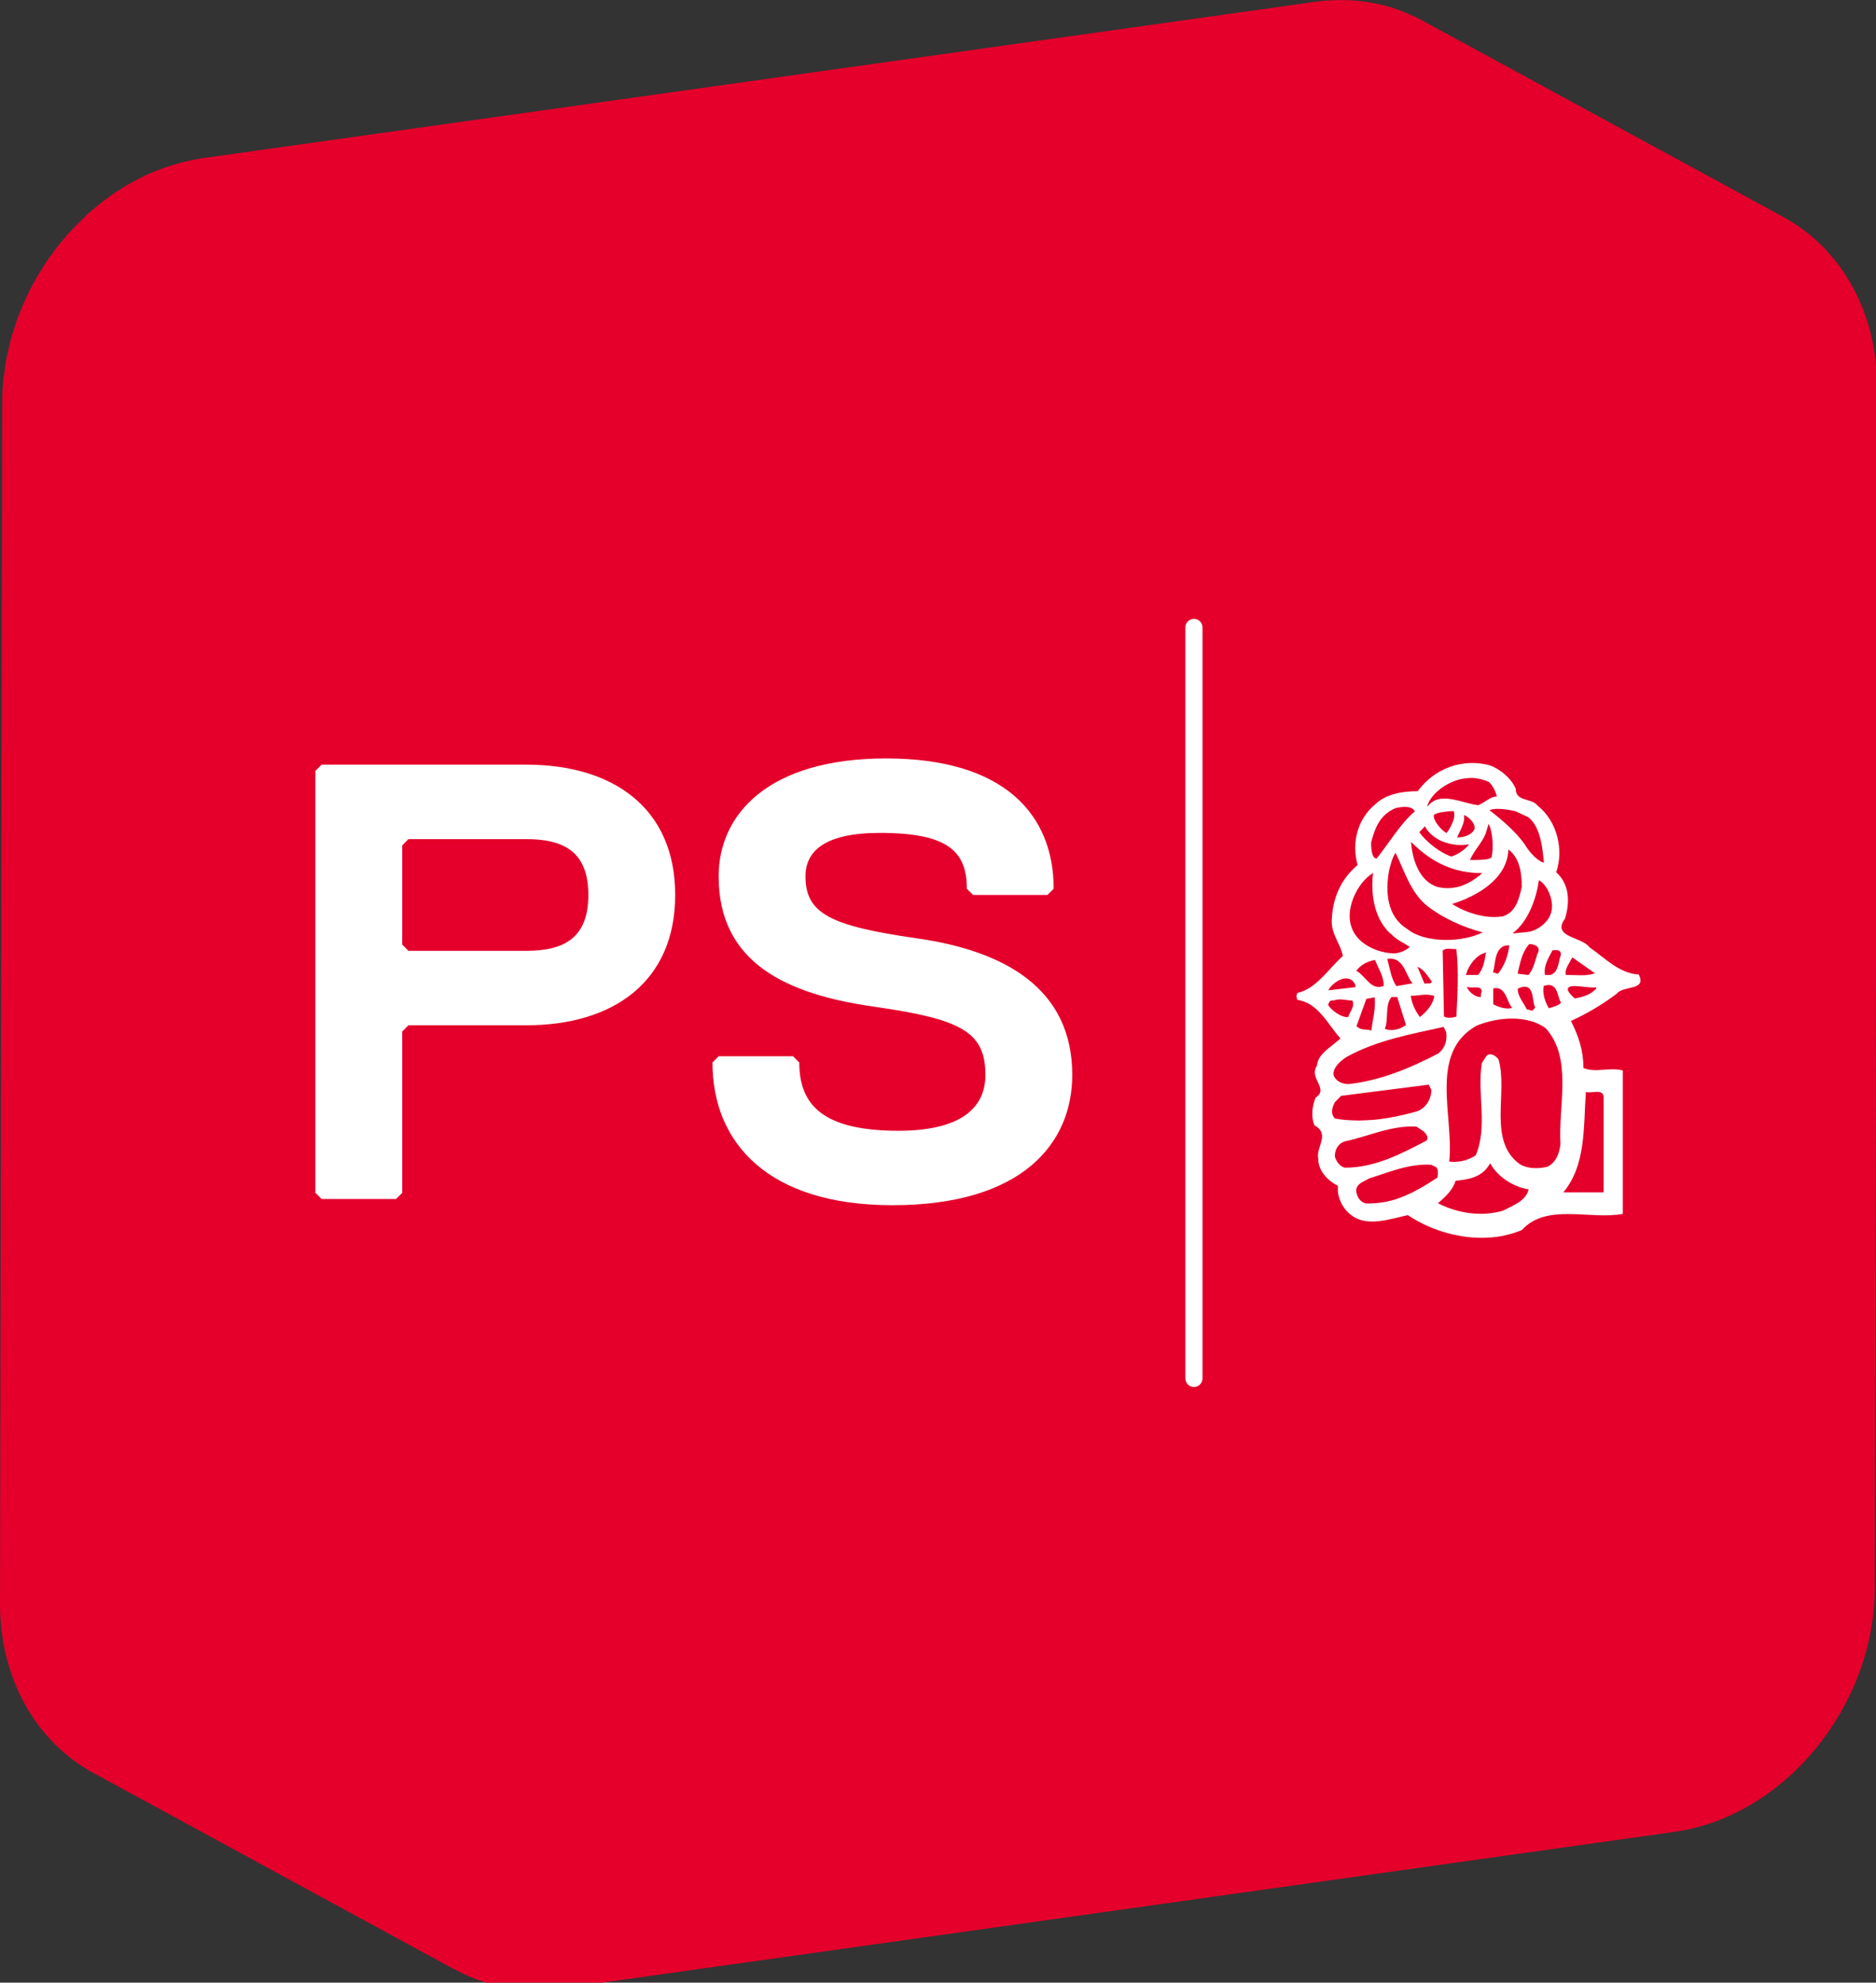
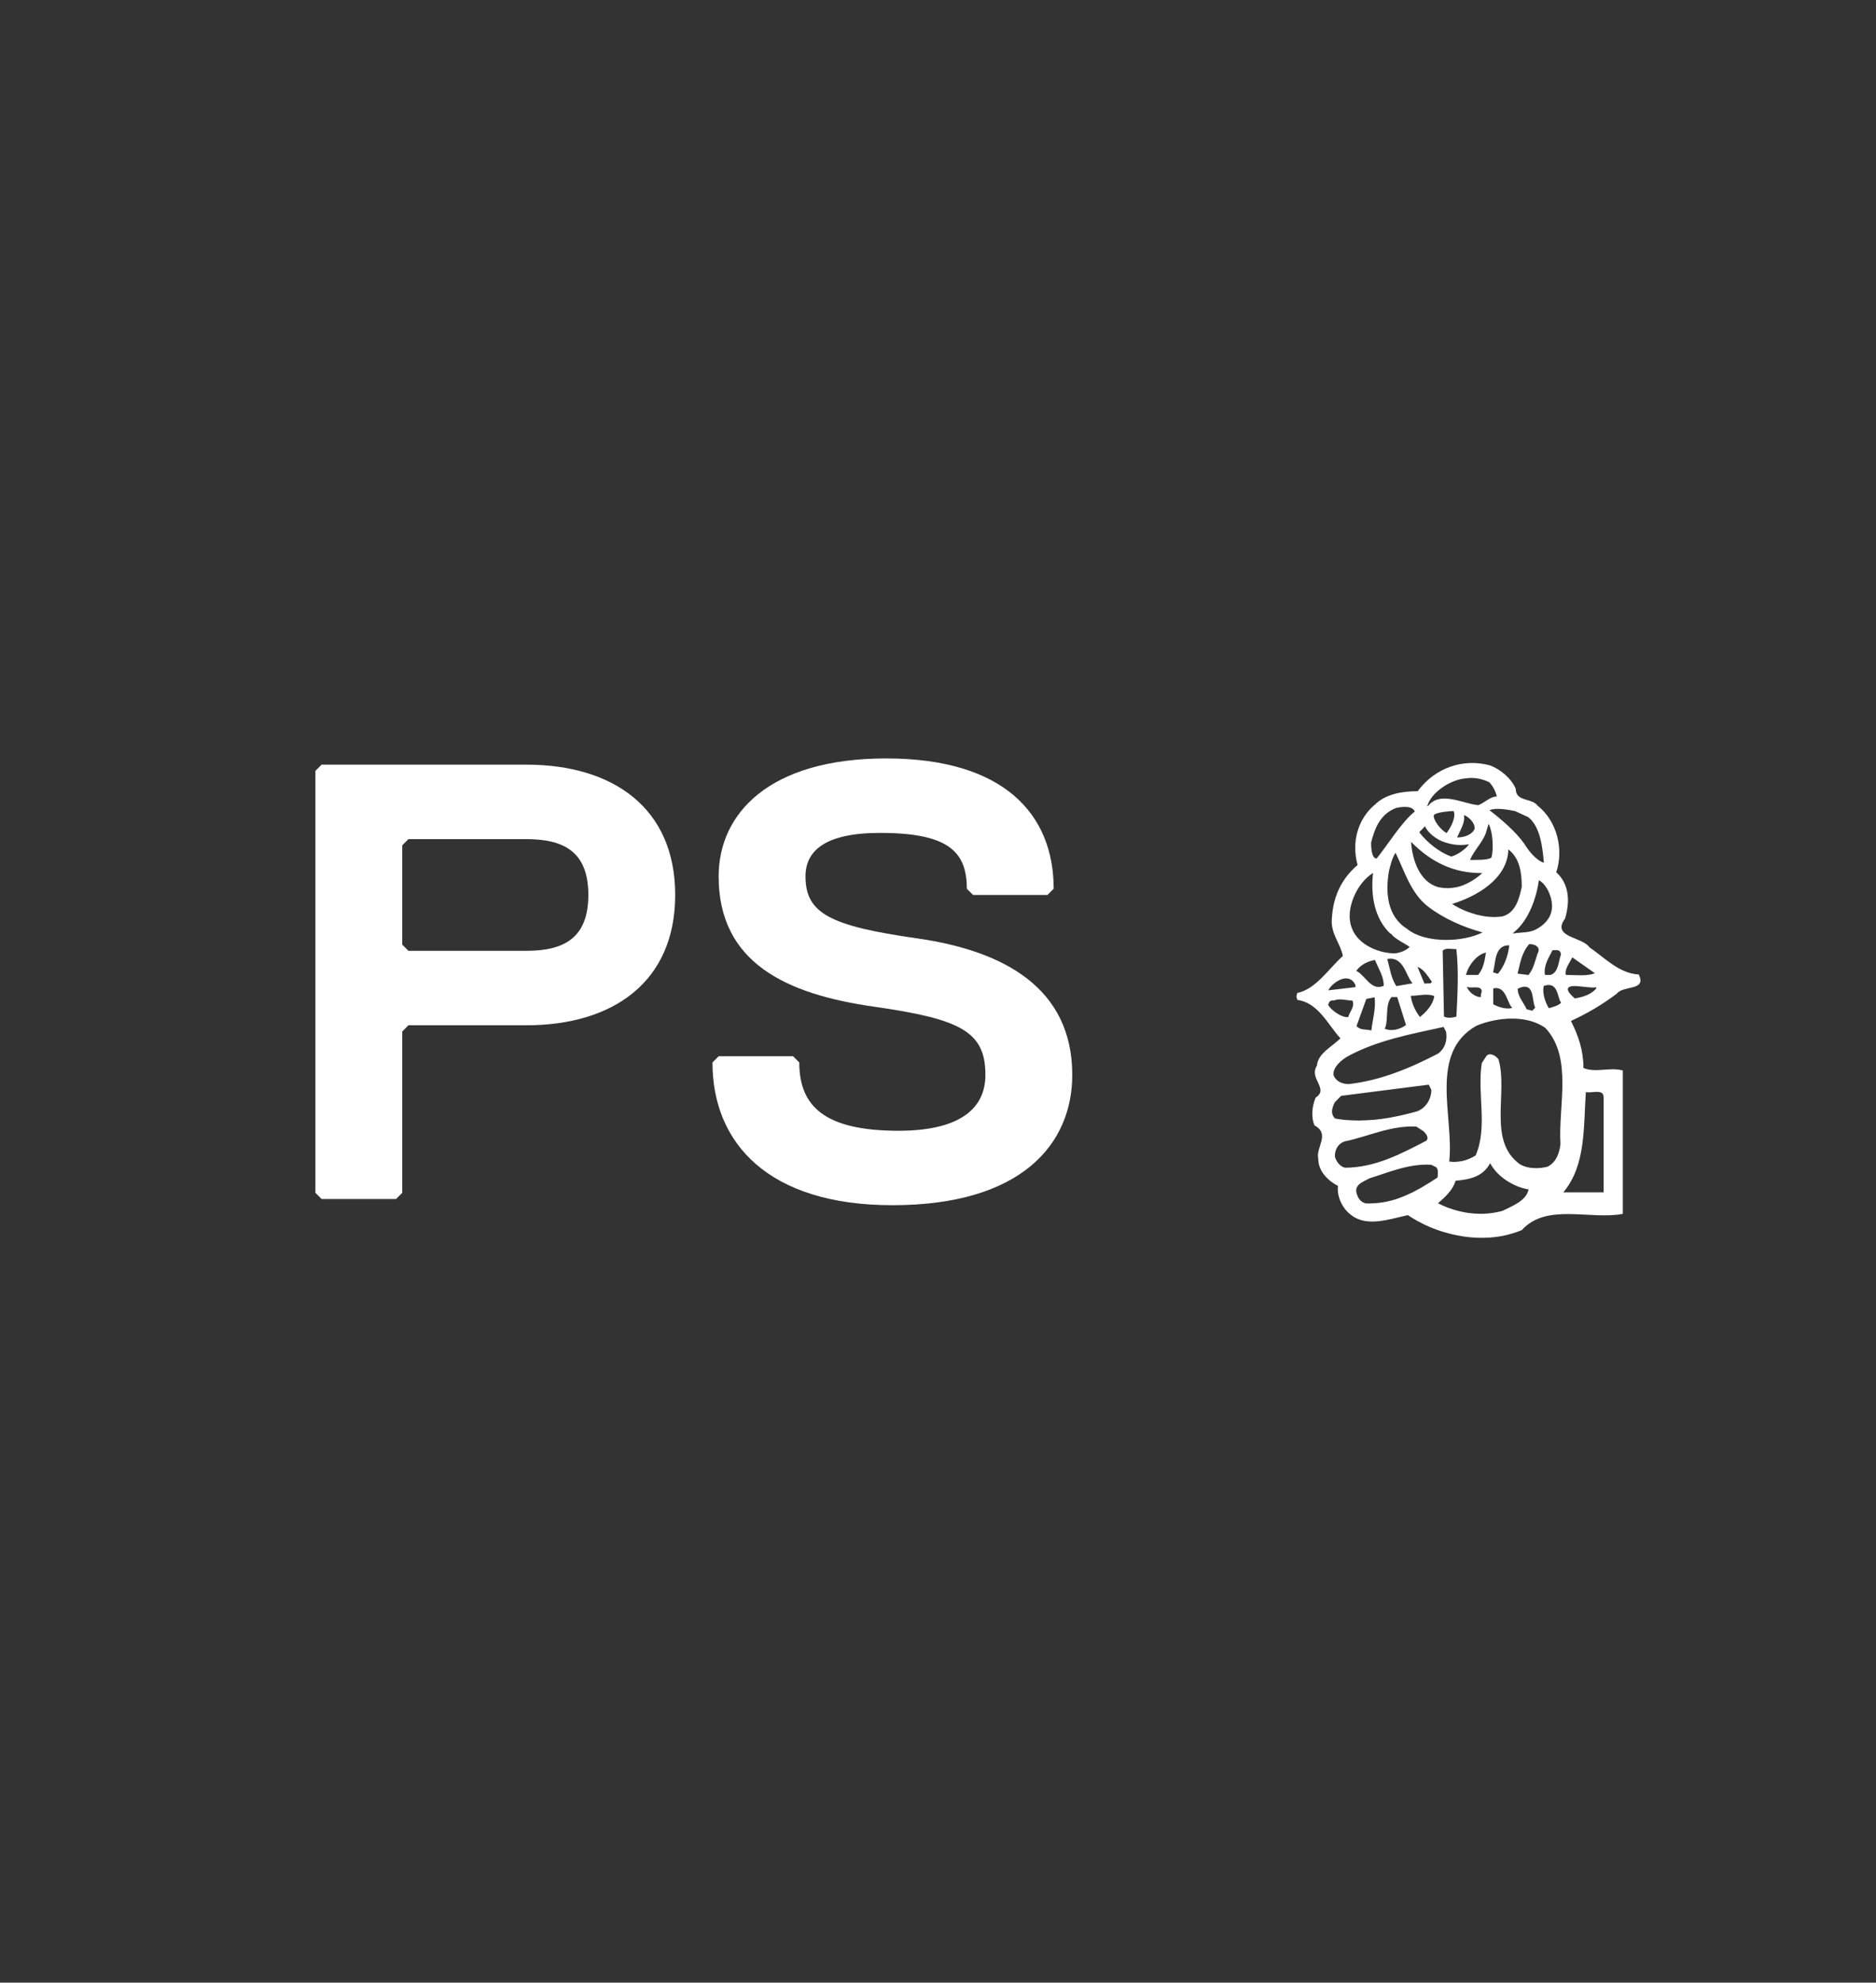
<svg xmlns="http://www.w3.org/2000/svg" xmlns:ns1="http://www.serif.com/" width="100%" height="100%" viewBox="0 0 53 56" version="1.1" xml:space="preserve" style="fill-rule:evenodd;clip-rule:evenodd;stroke-linejoin:round;stroke-miterlimit:2;">
  <rect x="0" y="0" width="53" height="56" fill="#333333" stroke="none" />
  <g id="Ebene-1" ns1:id="Ebene 1" transform="matrix(0.805,0,0,0.805,-0,-3.119)">
    <g transform="matrix(1,0,0,1,62.283,66.373)">
-       <path d="M0,-55.035C0.006,-55.032 0.012,-55.031 0.017,-55.027C0.119,-54.979 0.219,-54.933 0.316,-54.879C-3.918,-57.182 -8.152,-59.486 -12.387,-61.789C-12.457,-61.828 -12.529,-61.865 -12.601,-61.901C-12.628,-61.914 -12.656,-61.924 -12.684,-61.936C-12.8,-61.991 -12.919,-62.041 -13.04,-62.088C-13.088,-62.108 -13.135,-62.129 -13.184,-62.146C-13.353,-62.208 -13.524,-62.263 -13.7,-62.308C-13.705,-62.308 -13.709,-62.311 -13.714,-62.312C-13.738,-62.318 -13.766,-62.322 -13.791,-62.327C-13.935,-62.363 -14.08,-62.392 -14.229,-62.417C-14.287,-62.427 -14.35,-62.434 -14.41,-62.442C-14.532,-62.458 -14.655,-62.472 -14.779,-62.48C-14.846,-62.486 -14.912,-62.489 -14.979,-62.492C-15.106,-62.497 -15.236,-62.497 -15.366,-62.494C-15.427,-62.493 -15.487,-62.493 -15.548,-62.489C-15.738,-62.48 -15.931,-62.464 -16.124,-62.436L-55.16,-56.951C-55.376,-56.919 -55.591,-56.875 -55.803,-56.824C-55.864,-56.81 -55.923,-56.793 -55.982,-56.778C-56.145,-56.734 -56.307,-56.684 -56.466,-56.63C-56.519,-56.612 -56.572,-56.594 -56.624,-56.575C-56.818,-56.503 -57.01,-56.426 -57.198,-56.338C-57.208,-56.333 -57.216,-56.327 -57.226,-56.323C-57.28,-56.297 -57.333,-56.265 -57.387,-56.238C-57.54,-56.16 -57.691,-56.082 -57.84,-55.995C-57.915,-55.951 -57.986,-55.902 -58.061,-55.854C-58.154,-55.796 -58.25,-55.741 -58.34,-55.678C-58.362,-55.663 -58.381,-55.644 -58.402,-55.63C-58.661,-55.446 -58.911,-55.249 -59.151,-55.036C-59.165,-55.024 -59.18,-55.014 -59.195,-55.002C-59.233,-54.967 -59.267,-54.926 -59.305,-54.89C-59.48,-54.726 -59.649,-54.556 -59.813,-54.377C-59.846,-54.341 -59.884,-54.309 -59.917,-54.272C-59.944,-54.241 -59.967,-54.206 -59.994,-54.174C-60.17,-53.97 -60.338,-53.758 -60.495,-53.539C-60.513,-53.512 -60.536,-53.489 -60.556,-53.462C-60.559,-53.456 -60.563,-53.45 -60.566,-53.444C-60.75,-53.18 -60.918,-52.903 -61.075,-52.619C-61.093,-52.587 -61.115,-52.559 -61.132,-52.527C-61.179,-52.44 -61.22,-52.349 -61.264,-52.26C-61.301,-52.184 -61.341,-52.108 -61.377,-52.03C-61.451,-51.87 -61.519,-51.706 -61.583,-51.541C-61.607,-51.484 -61.632,-51.428 -61.654,-51.37C-61.657,-51.36 -61.662,-51.349 -61.666,-51.34C-61.711,-51.216 -61.748,-51.088 -61.788,-50.961C-61.821,-50.855 -61.859,-50.752 -61.889,-50.646C-61.929,-50.502 -61.958,-50.355 -61.991,-50.209C-62.014,-50.106 -62.042,-50.006 -62.061,-49.902C-62.091,-49.74 -62.109,-49.576 -62.13,-49.411C-62.142,-49.322 -62.159,-49.233 -62.167,-49.143C-62.192,-48.888 -62.205,-48.631 -62.206,-48.373L-62.283,-6.242C-62.289,-3.552 -60.978,-1.363 -59.01,-0.292C-54.776,2.011 -50.542,4.315 -46.308,6.618C-46.333,6.605 -46.355,6.586 -46.379,6.571C-45.279,7.192 -43.969,7.462 -42.563,7.265L-3.527,1.778C0.339,1.236 3.505,-2.62 3.514,-6.793L3.592,-48.924C3.597,-51.758 2.143,-54.034 0,-55.035" style="fill:rgb(228,0,43);fill-rule:nonzero;" />
-     </g>
+       </g>
    <g transform="matrix(1,0,0,1,18.471,43.331)">
      <path d="M0,-10.014L-4.137,-10.014L-4.354,-9.796L-4.354,-6.313L-4.137,-6.095L0,-6.095C1.307,-6.095 2.177,-6.531 2.177,-8.055C2.177,-9.579 1.307,-10.014 0,-10.014M0,-3.482L-4.137,-3.482L-4.354,-3.264L-4.354,2.396L-4.572,2.613L-7.184,2.613L-7.402,2.396L-7.402,-12.409L-7.184,-12.627L0,-12.627C3.048,-12.627 5.225,-11.103 5.225,-8.055C5.225,-5.007 3.048,-3.482 0,-3.482" style="fill:white;fill-rule:nonzero;" />
    </g>
    <g transform="matrix(1,0,0,1,31.318,30.486)">
      <path d="M0,15.676C-4.354,15.676 -6.314,13.499 -6.314,10.668L-6.097,10.45L-3.484,10.45L-3.267,10.668C-3.267,12.193 -2.395,13.064 0.218,13.064C2.177,13.064 3.265,12.41 3.265,11.104C3.265,9.58 2.395,9.144 -0.654,8.709C-3.702,8.274 -6.097,7.185 -6.097,4.137C-6.097,1.96 -4.354,0 -0.218,0C3.918,0 5.661,1.96 5.661,4.572L5.443,4.79L2.831,4.79L2.613,4.572C2.613,3.265 1.958,2.613 -0.436,2.613C-2.395,2.613 -3.049,3.265 -3.049,4.137C-3.049,5.444 -2.177,5.879 0.871,6.314C3.918,6.75 6.313,8.055 6.313,11.104C6.313,13.499 4.572,15.676 0,15.676" style="fill:white;fill-rule:nonzero;" />
    </g>
    <g transform="matrix(1,0,0,1,46.812,36.178)">
      <path d="M0,5.423L-0.009,5.428L0,5.425L0,5.423ZM7.688,1.061L7.667,1.051L7.688,1.062L7.688,1.061M6.293,0.437L6.298,0.45L6.295,0.44L6.293,0.437ZM0,5.421L-0.009,5.423L0,5.423L0,5.421ZM3.846,3.74L3.842,3.731L3.845,3.74L3.846,3.74ZM2.001,1.132L2.001,1.142L2.004,1.132L2.001,1.132ZM7.204,-1.404L7.194,-1.404L7.204,-1.403L7.204,-1.404ZM7.557,3.045L7.536,3.058L7.557,3.049L7.557,3.045ZM1.298,3.824L1.319,3.824L1.298,3.824ZM7.946,2.876L7.963,2.86L7.946,2.876ZM1.495,-2.189L1.504,-2.185L1.495,-2.19L1.495,-2.189ZM7.946,1.191L7.945,1.192L7.966,1.199L7.946,1.191ZM0.263,6.153L0.26,6.146L0.26,6.152L0.263,6.153ZM7.598,1.882L7.607,1.905L7.601,1.882L7.598,1.882ZM3.327,5.767L3.335,5.765L3.326,5.765L3.327,5.767ZM0.045,6.936L0.045,6.944L0.048,6.934L0.045,6.936ZM0.823,3.696L0.821,3.695L0.808,3.713L0.824,3.696L0.823,3.696ZM3.52,-3.706L3.51,-3.706L3.519,-3.704L3.52,-3.706ZM3.955,-3.087L3.963,-3.083L3.956,-3.09C3.955,-3.089 3.955,-3.088 3.955,-3.087M0.734,2.313L0.736,2.335L0.736,2.313L0.734,2.313ZM0.822,1.752L0.813,1.774L0.824,1.754L0.822,1.752ZM-0.152,2.415L-0.148,2.439L-0.15,2.415L-0.152,2.415ZM3.672,-1.185L3.672,-1.175L3.673,-1.184L3.672,-1.185ZM-0.151,2.414L-0.171,2.402L-0.152,2.415L-0.151,2.414ZM5.482,-3.874L5.481,-3.882L5.481,-3.874L5.482,-3.874ZM3.672,4.647L3.676,4.651L3.673,4.646L3.672,4.647ZM5.481,-3.874L5.476,-3.864L5.482,-3.872C5.481,-3.873 5.481,-3.873 5.481,-3.874M2.648,0.926L2.652,0.917L2.646,0.923L2.648,0.926ZM3.932,3.912L3.941,3.911L3.932,3.911L3.932,3.912ZM3.29,-4.025L3.28,-4.025L3.293,-4.022L3.29,-4.025ZM-0.181,2.946L-0.197,2.959L-0.178,2.947L-0.181,2.946ZM6.352,-3.836L6.352,-3.846L6.35,-3.837L6.352,-3.836ZM3.239,7.713L3.25,7.717L3.24,7.711C3.239,7.712 3.239,7.712 3.239,7.713M7.04,3.048L7.061,3.035L7.038,3.045L7.04,3.048ZM3.155,7.407L3.16,7.399L3.153,7.406L3.155,7.407ZM8.854,6.025L8.855,6.016L8.853,6.025L8.854,6.025ZM8.466,2.727L8.456,2.727L8.446,2.721C8.264,2.555 8.196,2.46 8.214,2.38C8.245,2.304 8.349,2.294 8.474,2.294C8.726,2.304 9.098,2.374 9.188,2.335L9.215,2.37C9.036,2.596 8.729,2.681 8.466,2.727M8.843,6.025L8.843,6.016L8.855,6.016C8.96,6.038 9.107,6.007 9.233,6.007C9.296,6.007 9.354,6.016 9.398,6.043C9.44,6.069 9.467,6.123 9.467,6.2L9.467,9.533L8.054,9.533L8.066,9.517C8.843,8.573 8.759,7.277 8.843,6.025M8.357,1.311L8.366,1.29L8.39,1.303L9.124,1.819L9.161,1.846L9.121,1.859C8.985,1.905 8.832,1.916 8.669,1.916C8.507,1.916 8.332,1.905 8.16,1.905L8.143,1.905L8.138,1.886C8.098,1.697 8.271,1.484 8.357,1.311M7.953,7.838L7.953,7.842C7.913,8.144 7.823,8.452 7.518,8.624L7.518,8.628C7.463,8.645 7.404,8.654 7.342,8.664C7.327,8.667 7.313,8.668 7.297,8.671C7.238,8.678 7.178,8.682 7.117,8.683C7.11,8.683 7.104,8.684 7.098,8.684C7.08,8.684 7.063,8.682 7.047,8.681C7.022,8.681 6.999,8.68 6.975,8.678C6.95,8.675 6.928,8.672 6.902,8.671C6.878,8.667 6.852,8.662 6.828,8.657C6.806,8.653 6.785,8.649 6.764,8.645C6.737,8.637 6.711,8.626 6.685,8.617C6.667,8.611 6.649,8.607 6.634,8.6C6.593,8.582 6.553,8.563 6.518,8.538C5.388,7.713 6.121,6.027 5.778,4.864L5.776,4.867C5.736,4.804 5.66,4.74 5.584,4.71C5.503,4.678 5.422,4.678 5.363,4.74L5.361,4.738L5.193,4.996L5.192,4.995C5.022,6.072 5.408,7.233 4.978,8.234L4.975,8.234L4.975,8.238C4.914,8.277 4.85,8.312 4.784,8.341C4.766,8.349 4.745,8.357 4.725,8.365C4.678,8.383 4.631,8.401 4.581,8.415C4.556,8.423 4.531,8.428 4.506,8.433C4.458,8.443 4.408,8.449 4.359,8.455C4.334,8.457 4.308,8.459 4.279,8.461C4.265,8.461 4.25,8.465 4.234,8.465C4.177,8.465 4.118,8.461 4.058,8.452L4.049,8.452L4.049,8.444C4.224,6.896 3.312,4.643 5.004,3.687C5.741,3.381 6.782,3.296 7.433,3.772L7.433,3.775C8.39,4.818 7.869,6.504 7.953,7.838M6.832,9.441C6.741,9.836 6.267,10.006 5.92,10.182C5.837,10.205 5.752,10.224 5.667,10.239C5.647,10.243 5.628,10.246 5.61,10.248C5.46,10.272 5.308,10.286 5.156,10.286C5.142,10.286 5.127,10.284 5.113,10.284C5,10.282 4.887,10.276 4.776,10.262C4.77,10.262 4.764,10.262 4.758,10.261C4.644,10.246 4.529,10.224 4.417,10.197C4.382,10.189 4.349,10.18 4.314,10.171C4.231,10.148 4.149,10.122 4.07,10.095C4.039,10.084 4.006,10.072 3.976,10.061C3.868,10.018 3.766,9.973 3.667,9.921L3.653,9.916L3.667,9.902C3.922,9.688 4.184,9.432 4.27,9.131L4.27,9.127L4.272,9.127C4.749,9.081 5.22,8.996 5.476,8.525L5.484,8.512L5.493,8.525C5.75,8.996 6.312,9.342 6.823,9.428L6.837,9.428L6.832,9.441ZM3.64,9.006L3.64,9.009L3.636,9.014C3.54,9.077 3.444,9.139 3.35,9.198C3.326,9.213 3.304,9.227 3.28,9.239C3.207,9.285 3.135,9.329 3.061,9.372C3.029,9.39 2.997,9.406 2.965,9.423C2.9,9.46 2.836,9.495 2.77,9.529C2.73,9.547 2.694,9.564 2.655,9.581C2.595,9.611 2.534,9.639 2.472,9.665C2.431,9.682 2.388,9.697 2.346,9.713C2.287,9.736 2.228,9.757 2.169,9.777C2.122,9.791 2.075,9.802 2.03,9.816C1.972,9.83 1.914,9.846 1.855,9.858C1.807,9.869 1.757,9.876 1.705,9.885C1.648,9.894 1.589,9.902 1.529,9.907C1.477,9.913 1.423,9.915 1.369,9.918C1.331,9.919 1.296,9.923 1.257,9.923C1.213,9.923 1.166,9.923 1.122,9.921C0.942,9.876 0.857,9.746 0.813,9.611C0.745,9.437 0.803,9.323 0.903,9.239C1.001,9.157 1.141,9.105 1.248,9.04L1.253,9.04C1.944,8.825 2.634,8.521 3.411,8.565L3.416,8.565L3.59,8.65C3.687,8.744 3.64,8.919 3.64,9.006M0.391,8.668L0.386,8.668C0.21,8.624 0.081,8.448 0.036,8.275L0.036,8.268C0.036,8.054 0.125,7.834 0.386,7.743L0.391,7.743C1.207,7.574 1.983,7.183 2.896,7.224L2.9,7.224L2.9,7.228L3.16,7.399L3.16,7.402C3.245,7.488 3.34,7.617 3.25,7.717L3.245,7.717L3.245,7.721C2.339,8.193 1.432,8.668 0.391,8.668M0.036,6.366L0.04,6.366L0.256,6.146L0.26,6.146C1.298,6.016 2.289,5.885 3.326,5.755L3.331,5.755L3.335,5.765L3.421,5.936L3.421,5.939C3.421,6.244 3.25,6.554 2.939,6.684C2.796,6.726 2.649,6.764 2.501,6.799C2.461,6.81 2.42,6.819 2.38,6.828C2.25,6.857 2.118,6.884 1.984,6.908C1.961,6.912 1.938,6.918 1.913,6.921C1.76,6.947 1.605,6.966 1.45,6.983C1.412,6.986 1.374,6.989 1.336,6.991C1.206,7.002 1.076,7.008 0.946,7.01C0.921,7.01 0.896,7.014 0.872,7.014C0.859,7.014 0.849,7.011 0.836,7.011C0.746,7.011 0.656,7.006 0.565,7.002C0.524,6.999 0.482,6.998 0.44,6.995C0.309,6.984 0.177,6.968 0.045,6.944L0.04,6.944L0.04,6.941C-0.14,6.761 -0.05,6.541 0.036,6.366M-0.009,5.423C-0.05,5.153 0.256,4.898 0.471,4.769C1.508,4.201 2.675,3.987 3.842,3.731L3.851,3.727L3.856,3.736L3.941,3.906L3.941,3.911C3.985,4.216 3.896,4.477 3.676,4.651L3.676,4.655C2.684,5.172 1.647,5.608 0.521,5.734C0.3,5.734 0.081,5.647 -0.009,5.428L-0.009,5.423ZM0.199,3.305C0.178,3.293 0.156,3.28 0.135,3.267C0.122,3.26 0.11,3.253 0.099,3.244C0.077,3.232 0.059,3.217 0.04,3.203C0.027,3.194 0.014,3.184 0.001,3.174C-0.016,3.161 -0.031,3.147 -0.047,3.133C-0.06,3.122 -0.071,3.111 -0.083,3.101C-0.098,3.087 -0.11,3.072 -0.123,3.058C-0.133,3.048 -0.143,3.038 -0.151,3.027C-0.17,3.003 -0.187,2.981 -0.197,2.959L-0.202,2.95L-0.202,2.946L-0.152,2.842C-0.122,2.812 -0.068,2.788 0.007,2.801C0.194,2.715 0.471,2.803 0.637,2.803L0.651,2.803L0.655,2.816C0.745,3.014 0.552,3.2 0.511,3.367L0.508,3.376L0.494,3.381C0.48,3.383 0.468,3.386 0.451,3.386C0.444,3.386 0.435,3.382 0.427,3.382C0.416,3.38 0.403,3.379 0.393,3.376C0.373,3.374 0.354,3.368 0.334,3.362C0.322,3.358 0.31,3.354 0.3,3.35C0.276,3.341 0.257,3.333 0.235,3.322C0.223,3.316 0.211,3.311 0.199,3.305M-0.171,2.402C-0.104,2.289 0.068,2.132 0.25,2.061C0.436,1.99 0.646,2.011 0.758,2.263L0.758,2.335L0.736,2.335L-0.148,2.439L-0.197,2.443L-0.171,2.402ZM1.391,2.28C1.388,2.277 1.383,2.276 1.379,2.273C1.356,2.26 1.334,2.247 1.313,2.232C1.308,2.227 1.303,2.223 1.297,2.218C1.272,2.199 1.248,2.182 1.226,2.158C1.086,2.025 0.956,1.855 0.813,1.774L0.785,1.759L0.803,1.738C0.981,1.518 1.202,1.428 1.423,1.383L1.441,1.379L1.449,1.397C1.575,1.697 1.75,1.957 1.75,2.272L1.75,2.285L1.736,2.289C1.71,2.303 1.683,2.311 1.657,2.317C1.646,2.32 1.636,2.321 1.623,2.322C1.609,2.324 1.596,2.326 1.582,2.326L1.56,2.326C1.533,2.324 1.513,2.322 1.492,2.317C1.484,2.316 1.476,2.314 1.468,2.313C1.441,2.304 1.416,2.292 1.391,2.28M1.319,3.824L1.319,3.853L1.292,3.848C1.127,3.802 0.947,3.853 0.808,3.713L0.794,3.703L0.8,3.687L1.136,2.756L1.141,2.743L1.153,2.743L1.405,2.694L1.432,2.69L1.432,2.712C1.477,3.068 1.36,3.484 1.319,3.824M1.369,-1.669L1.383,-1.652C1.379,-1.648 1.374,-1.647 1.372,-1.644C1.29,-0.873 1.431,-0.06 1.986,0.458L1.997,0.45C2.168,0.666 2.479,0.787 2.652,0.917L2.661,0.921L2.652,0.93C2.628,0.956 2.595,0.98 2.559,1.003C2.551,1.007 2.545,1.011 2.538,1.016C2.502,1.037 2.463,1.058 2.421,1.076C2.411,1.079 2.402,1.082 2.395,1.086C2.35,1.104 2.304,1.118 2.257,1.128C2.253,1.129 2.246,1.131 2.242,1.132C2.193,1.142 2.144,1.149 2.097,1.149L2.092,1.149C2.062,1.149 2.031,1.146 2.001,1.142C1.441,1.095 0.788,0.777 0.615,0.212C0.394,-0.397 0.803,-1.319 1.369,-1.669M1.307,-2.742C1.432,-3.214 1.607,-3.738 2.195,-3.958L2.199,-3.958C2.451,-4.008 2.742,-4.025 2.837,-3.841L2.841,-3.836L2.837,-3.828C2.361,-3.441 1.894,-2.66 1.504,-2.185L1.499,-2.181L1.495,-2.181C1.396,-2.185 1.356,-2.301 1.329,-2.432C1.307,-2.558 1.307,-2.692 1.307,-2.738L1.307,-2.742ZM5.184,-1.669L5.21,-1.669L5.189,-1.652C5.187,-1.65 5.185,-1.648 5.184,-1.647C5.14,-1.606 5.094,-1.57 5.046,-1.534C5.029,-1.521 5.012,-1.508 4.994,-1.495C4.962,-1.472 4.93,-1.45 4.896,-1.429C4.876,-1.415 4.854,-1.403 4.835,-1.39C4.802,-1.37 4.768,-1.352 4.732,-1.335C4.712,-1.323 4.693,-1.312 4.671,-1.302C4.63,-1.282 4.588,-1.264 4.545,-1.247C4.529,-1.242 4.516,-1.235 4.499,-1.229C4.441,-1.208 4.382,-1.191 4.321,-1.177C4.306,-1.174 4.29,-1.173 4.275,-1.169C4.229,-1.16 4.182,-1.153 4.133,-1.148C4.11,-1.145 4.088,-1.145 4.065,-1.144C4.041,-1.143 4.019,-1.139 3.994,-1.139C3.972,-1.139 3.948,-1.141 3.928,-1.144C3.908,-1.144 3.89,-1.145 3.871,-1.146C3.806,-1.152 3.739,-1.161 3.672,-1.175L3.667,-1.175C3.012,-1.351 2.757,-2.131 2.711,-2.738L2.711,-2.764L2.729,-2.745C3.421,-2.055 4.192,-1.669 5.184,-1.669M3.003,-3.11L3.19,-3.303L3.2,-3.316L3.204,-3.303C3.29,-3.092 3.609,-2.832 3.909,-2.745C4.17,-2.66 4.417,-2.63 4.717,-2.675L4.74,-2.679L4.727,-2.656C4.595,-2.481 4.304,-2.297 4.125,-2.252L4.119,-2.252C3.729,-2.382 3.264,-2.745 3.003,-3.096L2.998,-3.1L3.003,-3.11ZM3.963,-3.083L3.958,-3.074L3.948,-3.078C3.775,-3.168 3.47,-3.523 3.51,-3.706L3.51,-3.711L3.515,-3.711C3.609,-3.806 4.066,-3.846 4.197,-3.846L4.205,-3.846L4.205,-3.841C4.296,-3.617 4.094,-3.258 3.963,-3.083M4.619,-4.991C4.878,-5.035 5.184,-4.991 5.444,-4.861L5.449,-4.861C5.58,-4.73 5.674,-4.542 5.718,-4.367L5.718,-4.354L5.705,-4.354C5.498,-4.358 5.291,-4.139 5.072,-4.053L5.068,-4.053C4.542,-4.097 3.72,-4.573 3.3,-4.016L3.28,-4.025C3.416,-4.506 4.098,-4.95 4.619,-4.991M6.352,-3.846L6.356,-3.846L6.823,-3.631C7.263,-3.281 7.325,-2.521 7.369,-2.046L7.374,-2.033L7.356,-2.036C7.074,-2.136 6.814,-2.481 6.685,-2.696C6.383,-3.127 5.867,-3.562 5.476,-3.864L5.463,-3.877L5.481,-3.882C5.7,-3.971 6.136,-3.89 6.352,-3.846M4.784,-2.144C4.915,-2.451 5.207,-2.742 5.328,-3.056L5.422,-3.369L5.432,-3.393L5.444,-3.369C5.574,-3.11 5.615,-2.517 5.529,-2.212L5.525,-2.208C5.387,-2.118 4.964,-2.131 4.794,-2.131L4.776,-2.131L4.784,-2.144ZM4.569,-3.684L4.564,-3.702L4.583,-3.698C4.713,-3.652 4.968,-3.433 4.938,-3.218C4.848,-3.007 4.561,-2.921 4.344,-2.921L4.326,-2.921L4.331,-2.934C4.422,-3.15 4.609,-3.433 4.569,-3.684M2.936,1.617L2.989,1.645C3.173,1.738 3.304,1.953 3.429,2.128L3.438,2.138L3.435,2.151C3.407,2.205 3.354,2.209 3.317,2.2L3.204,2.205L3.187,2.214L3.173,2.192L2.958,1.675L2.936,1.617ZM2.724,2.636C2.976,2.636 3.236,2.55 3.505,2.636L3.523,2.646L3.523,2.662C3.479,2.933 3.259,3.192 3.039,3.367L3.021,3.381L3.007,3.362C2.873,3.188 2.742,2.928 2.703,2.662L2.697,2.636L2.724,2.636ZM2.531,3.659L2.518,3.673C2.488,3.694 2.457,3.713 2.423,3.731C2.414,3.736 2.405,3.74 2.396,3.744C2.365,3.759 2.334,3.774 2.301,3.785C2.295,3.787 2.289,3.79 2.282,3.791C2.244,3.805 2.205,3.816 2.164,3.824C2.153,3.824 2.143,3.827 2.132,3.828C2.099,3.833 2.067,3.837 2.035,3.837C2.028,3.837 2.02,3.838 2.014,3.838L2.001,3.838C1.98,3.837 1.959,3.836 1.938,3.833C1.926,3.83 1.914,3.83 1.903,3.828C1.87,3.822 1.839,3.815 1.809,3.802L1.786,3.794L1.795,3.772C1.921,3.484 1.79,2.964 2.015,2.69L2.02,2.681L2.221,2.681L2.227,2.694L2.527,3.646L2.531,3.659ZM2.207,2.294L2.189,2.294L2.186,2.285C2.007,2.016 1.966,1.672 1.881,1.37L1.871,1.348L1.898,1.342C2.168,1.298 2.329,1.445 2.446,1.634C2.559,1.819 2.634,2.047 2.738,2.168L2.766,2.2L2.724,2.205L2.207,2.294ZM4.315,0.656C4.301,0.658 4.286,0.659 4.271,0.662C4.171,0.67 4.07,0.675 3.969,0.675C3.961,0.675 3.953,0.677 3.945,0.677C3.931,0.677 3.915,0.675 3.901,0.675C3.865,0.675 3.829,0.674 3.793,0.673C3.766,0.671 3.737,0.67 3.71,0.667C3.673,0.666 3.636,0.662 3.6,0.658C3.573,0.656 3.547,0.652 3.521,0.649C3.482,0.644 3.445,0.638 3.41,0.631C3.385,0.628 3.361,0.624 3.337,0.619C3.299,0.61 3.262,0.602 3.225,0.593C3.203,0.587 3.18,0.582 3.159,0.576C3.121,0.567 3.084,0.554 3.047,0.541C3.028,0.535 3.009,0.528 2.989,0.521C2.951,0.507 2.915,0.491 2.88,0.475C2.864,0.468 2.848,0.461 2.832,0.454C2.794,0.436 2.757,0.414 2.722,0.393C2.711,0.386 2.697,0.381 2.688,0.373C2.642,0.343 2.599,0.313 2.559,0.278L2.559,0.279C1.863,-0.156 1.805,-1.009 1.935,-1.745C1.979,-1.921 2.042,-2.193 2.154,-2.364L2.163,-2.382L2.173,-2.364C2.472,-1.759 2.693,-0.973 3.295,-0.502C3.856,-0.071 4.546,0.23 5.193,0.404L5.22,0.41L5.197,0.423C5.12,0.461 5.035,0.495 4.944,0.525C4.938,0.528 4.931,0.53 4.924,0.532C4.835,0.561 4.743,0.585 4.645,0.604C4.633,0.608 4.622,0.61 4.609,0.612C4.516,0.631 4.416,0.645 4.315,0.656M3.819,1.061L3.819,1.051L3.829,1.046C3.932,0.948 4.107,0.998 4.277,0.998L4.296,0.998L4.301,1.016C4.385,1.752 4.341,2.618 4.301,3.349L4.301,3.367L4.281,3.371C4.182,3.405 4.058,3.414 3.962,3.398C3.931,3.391 3.901,3.383 3.878,3.371L3.864,3.362L3.864,3.349L3.819,1.061ZM5.161,2.582L5.161,2.681L5.14,2.681C4.995,2.681 4.78,2.55 4.686,2.366L4.664,2.321L4.713,2.335C4.79,2.353 4.933,2.335 5.041,2.343C5.095,2.353 5.14,2.362 5.17,2.407C5.197,2.447 5.193,2.505 5.161,2.582M5.072,1.894L5.063,1.905L4.631,1.905L4.642,1.877C4.73,1.568 4.991,1.217 5.306,1.127L5.342,1.115L5.332,1.151C5.291,1.41 5.247,1.675 5.072,1.894M5.912,-0.148L5.907,-0.148C5.826,-0.136 5.743,-0.13 5.658,-0.128C5.649,-0.128 5.641,-0.126 5.632,-0.126C5.59,-0.126 5.545,-0.13 5.503,-0.133C5.488,-0.133 5.474,-0.133 5.459,-0.134C5.387,-0.14 5.313,-0.148 5.241,-0.162C5.236,-0.163 5.232,-0.163 5.228,-0.164C5.16,-0.177 5.094,-0.19 5.026,-0.207C5.008,-0.213 4.988,-0.219 4.968,-0.224C4.916,-0.239 4.866,-0.254 4.814,-0.271C4.793,-0.279 4.771,-0.286 4.749,-0.293C4.7,-0.309 4.654,-0.328 4.608,-0.348C4.586,-0.356 4.564,-0.366 4.543,-0.375C4.496,-0.397 4.451,-0.418 4.405,-0.44C4.388,-0.45 4.369,-0.458 4.352,-0.469C4.29,-0.5 4.231,-0.534 4.176,-0.571L4.174,-0.57L4.174,-0.571C4.173,-0.571 4.172,-0.572 4.17,-0.574L4.151,-0.583L4.17,-0.593C4.991,-0.848 6.082,-1.449 6.123,-2.477L6.123,-2.499L6.14,-2.486C6.53,-2.181 6.594,-1.66 6.594,-1.185C6.507,-0.794 6.392,-0.278 5.912,-0.148M5.587,1.809L5.593,1.786C5.633,1.645 5.646,1.415 5.705,1.222C5.765,1.028 5.885,0.862 6.132,0.867L6.159,0.867L6.153,0.89C6.112,1.24 5.983,1.589 5.765,1.855L5.75,1.863L5.736,1.859L5.605,1.819L5.587,1.809ZM5.593,2.38L5.61,2.374C5.817,2.331 5.938,2.451 6.02,2.6C6.1,2.747 6.153,2.933 6.234,3.031L6.262,3.062L6.221,3.071C6.181,3.079 6.138,3.082 6.099,3.082C6.09,3.082 6.08,3.081 6.071,3.08C6.053,3.079 6.036,3.078 6.017,3.075C5.983,3.072 5.952,3.068 5.92,3.059C5.901,3.055 5.884,3.05 5.865,3.045C5.834,3.036 5.804,3.026 5.774,3.015C5.758,3.008 5.742,3.003 5.727,2.997C5.685,2.98 5.644,2.96 5.605,2.941L5.593,2.933L5.593,2.38ZM7.064,3.053L7.057,3.062L6.972,3.152L6.961,3.161L6.948,3.156L6.773,3.111L6.765,3.111L6.76,3.098C6.674,2.891 6.454,2.672 6.454,2.398L6.454,2.385L6.468,2.38C6.611,2.313 6.715,2.304 6.792,2.335C6.872,2.366 6.912,2.439 6.944,2.524C6.999,2.69 6.999,2.919 7.061,3.035L7.064,3.053ZM6.84,1.894L6.832,1.909L6.817,1.905L6.477,1.863L6.449,1.859L6.454,1.832C6.54,1.492 6.584,1.142 6.849,0.831L6.855,0.823L6.867,0.823C6.956,0.823 7.057,0.845 7.123,0.899C7.19,0.952 7.218,1.046 7.146,1.159C7.061,1.412 7.015,1.675 6.84,1.894M7.636,-0.332L7.634,-0.332C7.592,-0.069 7.359,0.171 7.101,0.302C6.876,0.432 6.554,0.404 6.298,0.45L6.288,0.432C6.29,0.43 6.291,0.429 6.293,0.428L6.295,0.428C6.847,-0.006 7.106,-0.804 7.194,-1.404L7.194,-1.418L7.208,-1.414C7.513,-1.234 7.725,-0.686 7.636,-0.332M7.977,2.878L7.963,2.891C7.869,2.986 7.693,3.026 7.563,3.068L7.545,3.075L7.536,3.058C7.406,2.838 7.316,2.537 7.362,2.309L7.365,2.294L7.374,2.289C7.621,2.2 7.751,2.309 7.814,2.456C7.882,2.6 7.904,2.783 7.963,2.86L7.977,2.878ZM7.671,1.037L7.688,1.037C7.725,1.037 7.792,1.028 7.851,1.037C7.913,1.046 7.972,1.095 7.966,1.191L7.966,1.199C7.877,1.45 7.887,1.806 7.607,1.905L7.406,1.905L7.406,1.886C7.362,1.572 7.536,1.307 7.667,1.051L7.671,1.037ZM10.702,1.89C10.011,1.847 9.536,1.327 8.977,0.939L8.973,0.939C8.847,0.75 8.515,0.662 8.271,0.544C8.147,0.482 8.048,0.414 8.008,0.316C7.966,0.221 7.989,0.095 8.111,-0.067C8.282,-0.623 8.282,-1.264 7.812,-1.691L7.806,-1.695L7.806,-1.704C8.066,-2.477 7.851,-3.468 7.164,-4.025L7.159,-4.025C7.057,-4.174 6.862,-4.204 6.697,-4.259C6.526,-4.313 6.381,-4.392 6.383,-4.631C6.212,-5.017 5.826,-5.317 5.481,-5.448C4.532,-5.705 3.551,-5.363 2.945,-4.547L2.945,-4.542L2.939,-4.542C2.42,-4.542 1.817,-4.452 1.436,-4.065L1.432,-4.065C0.83,-3.555 0.618,-2.738 0.83,-1.965L0.834,-1.955L0.83,-1.952C0.229,-1.435 -0.032,-0.794 -0.071,-0.062C-0.116,0.454 0.229,0.795 0.314,1.231L0.314,1.24L0.309,1.244C-0.204,1.714 -0.634,2.401 -1.284,2.538L-1.315,2.658C-1.308,2.696 -1.287,2.738 -1.284,2.78C-0.55,2.876 -0.206,3.652 0.224,4.122L0.234,4.126L0.224,4.136C-0.082,4.435 -0.552,4.655 -0.593,5.078L-0.593,5.082C-0.74,5.316 -0.637,5.513 -0.548,5.696C-0.463,5.88 -0.396,6.054 -0.639,6.207C-0.764,6.506 -0.808,6.89 -0.678,7.185C-0.399,7.336 -0.385,7.529 -0.436,7.73C-0.485,7.933 -0.593,8.144 -0.548,8.356L-0.548,8.359C-0.548,8.784 -0.207,9.127 0.135,9.301L0.144,9.301L0.144,9.311C0.099,9.693 0.314,10.122 0.615,10.334C1.166,10.765 1.983,10.463 2.59,10.334L2.599,10.334C2.68,10.388 2.764,10.44 2.848,10.488C2.874,10.504 2.9,10.519 2.927,10.534C2.989,10.568 3.055,10.602 3.121,10.635C3.149,10.649 3.179,10.663 3.206,10.677C3.287,10.715 3.369,10.749 3.453,10.784C3.466,10.789 3.479,10.794 3.49,10.799C3.586,10.836 3.684,10.871 3.78,10.902C3.812,10.911 3.842,10.92 3.872,10.928C3.944,10.951 4.018,10.971 4.091,10.989C4.124,10.997 4.158,11.005 4.192,11.014C4.274,11.031 4.357,11.048 4.438,11.062C4.462,11.067 4.482,11.071 4.505,11.074C4.607,11.091 4.712,11.103 4.814,11.112C4.846,11.114 4.876,11.116 4.906,11.118C4.982,11.124 5.06,11.125 5.136,11.127C5.17,11.128 5.204,11.128 5.239,11.128C5.33,11.126 5.419,11.122 5.507,11.116C5.527,11.113 5.547,11.113 5.567,11.111C5.673,11.102 5.778,11.086 5.883,11.068C5.912,11.062 5.939,11.055 5.968,11.051C6.049,11.033 6.128,11.014 6.207,10.991C6.236,10.984 6.267,10.976 6.296,10.965C6.398,10.934 6.499,10.898 6.6,10.856L6.598,10.855C7.468,9.899 8.982,10.506 10.14,10.289L10.14,5.256C9.671,5.133 9.195,5.347 8.763,5.172L8.759,5.172L8.759,5.163C8.759,4.562 8.586,4.045 8.325,3.529L8.322,3.521L8.33,3.515C8.892,3.255 9.409,2.954 9.925,2.565L9.927,2.566C10.038,2.412 10.307,2.389 10.512,2.331C10.611,2.304 10.696,2.263 10.735,2.196C10.776,2.133 10.772,2.04 10.702,1.89M1.254,9.049L1.253,9.04L1.253,9.049L1.254,9.049ZM0.045,8.268L0.036,8.275L0.045,8.271L0.045,8.268ZM4.967,8.23L4.975,8.238L4.968,8.23L4.967,8.23ZM7.514,8.618L7.518,8.624L7.516,8.618L7.514,8.618ZM7.429,3.78L7.433,3.772L7.427,3.779C7.427,3.779 7.429,3.779 7.429,3.78M5.484,8.529L5.476,8.525L5.483,8.53L5.484,8.529ZM5.485,8.53L5.493,8.525L5.484,8.529L5.485,8.53ZM6.823,9.438L6.832,9.441L6.823,9.437L6.823,9.438ZM0.304,1.236L0.309,1.244L0.306,1.235L0.304,1.236ZM0.219,4.126L0.224,4.122L0.219,4.126ZM0.218,4.128L0.224,4.136L0.219,4.126C0.219,4.127 0.218,4.128 0.218,4.128M6.606,10.863L6.607,10.862L6.605,10.86L6.606,10.863ZM7.946,7.839L7.953,7.842L7.947,7.839L7.946,7.839ZM-0.557,8.359L-0.548,8.356L-0.558,8.357L-0.557,8.359ZM2.593,10.343L2.599,10.334L2.592,10.342L2.593,10.343ZM8.463,2.703L8.446,2.721L8.463,2.705L8.463,2.703ZM8.98,0.934L8.98,0.933L8.973,0.939L8.979,0.935L8.98,0.934ZM1.426,-4.074L1.432,-4.065L1.427,-4.075L1.426,-4.074ZM0.304,1.234L0.306,1.235L0.314,1.231L0.304,1.234ZM7.167,-4.032L7.164,-4.025L7.168,-4.032L7.167,-4.032ZM7.814,-1.701L7.812,-1.691L7.815,-1.7L7.814,-1.701ZM9.112,1.84L9.124,1.819L9.111,1.839L9.112,1.84ZM5.745,1.84L5.765,1.855L5.747,1.84L5.745,1.84ZM5.613,1.794L5.593,1.786L5.613,1.794ZM5.743,1.84L5.736,1.859L5.745,1.84L5.743,1.84ZM6.134,-2.477L6.14,-2.486L6.132,-2.477L6.134,-2.477ZM6.217,3.049L6.234,3.031L6.217,3.046L6.217,3.049ZM10.146,5.247L10.148,5.247L10.146,5.247ZM6.778,3.09L6.773,3.111L6.78,3.089L6.778,3.09ZM7.123,1.146L7.126,1.146L7.123,1.146ZM6.477,1.84L6.477,1.839L6.454,1.832L6.477,1.84ZM6.867,0.845L6.849,0.831L6.867,0.846L6.867,0.845ZM5.312,1.148L5.332,1.151L5.312,1.145L5.312,1.148ZM6.477,1.84L6.477,1.863L6.479,1.84L6.477,1.84ZM5.193,0.414L5.193,0.404L5.192,0.411L5.193,0.414ZM1.813,3.78L1.809,3.802L1.815,3.781C1.815,3.781 1.814,3.781 1.813,3.78M1.813,3.779L1.795,3.772L1.813,3.78L1.813,3.779ZM4.794,-2.143L4.784,-2.144L4.794,-2.14L4.794,-2.143ZM2.723,2.185L2.724,2.205L2.724,2.182L2.723,2.185ZM3.887,3.349L3.878,3.371L3.887,3.35L3.887,3.349ZM4.276,3.35L4.281,3.371L4.277,3.349L4.276,3.35ZM2.505,3.652L2.518,3.673L2.505,3.652ZM4.579,-3.688L4.569,-3.684L4.577,-3.686L4.579,-3.688ZM5.337,-3.053L5.328,-3.056L5.337,-3.053ZM3.502,2.658L3.523,2.662L3.502,2.658ZM3.502,2.658L3.505,2.636L3.499,2.657L3.502,2.658ZM10.146,10.299L10.148,10.298L10.146,10.298L10.146,10.299ZM5.354,4.732L5.358,4.735L5.357,4.731C5.355,4.731 5.354,4.731 5.354,4.732" style="fill:white;fill-rule:nonzero;" />
    </g>
    <g transform="matrix(1,0,0,1,41.6,25.89)">
-       <path d="M0,26.348L0,-0.002C0,-0.167 0.135,-0.302 0.301,-0.302C0.467,-0.302 0.602,-0.167 0.602,-0.002L0.602,26.348C0.602,26.514 0.467,26.65 0.301,26.65C0.135,26.65 0,26.514 0,26.348" style="fill:white;fill-rule:nonzero;" />
-     </g>
+       </g>
  </g>
</svg>